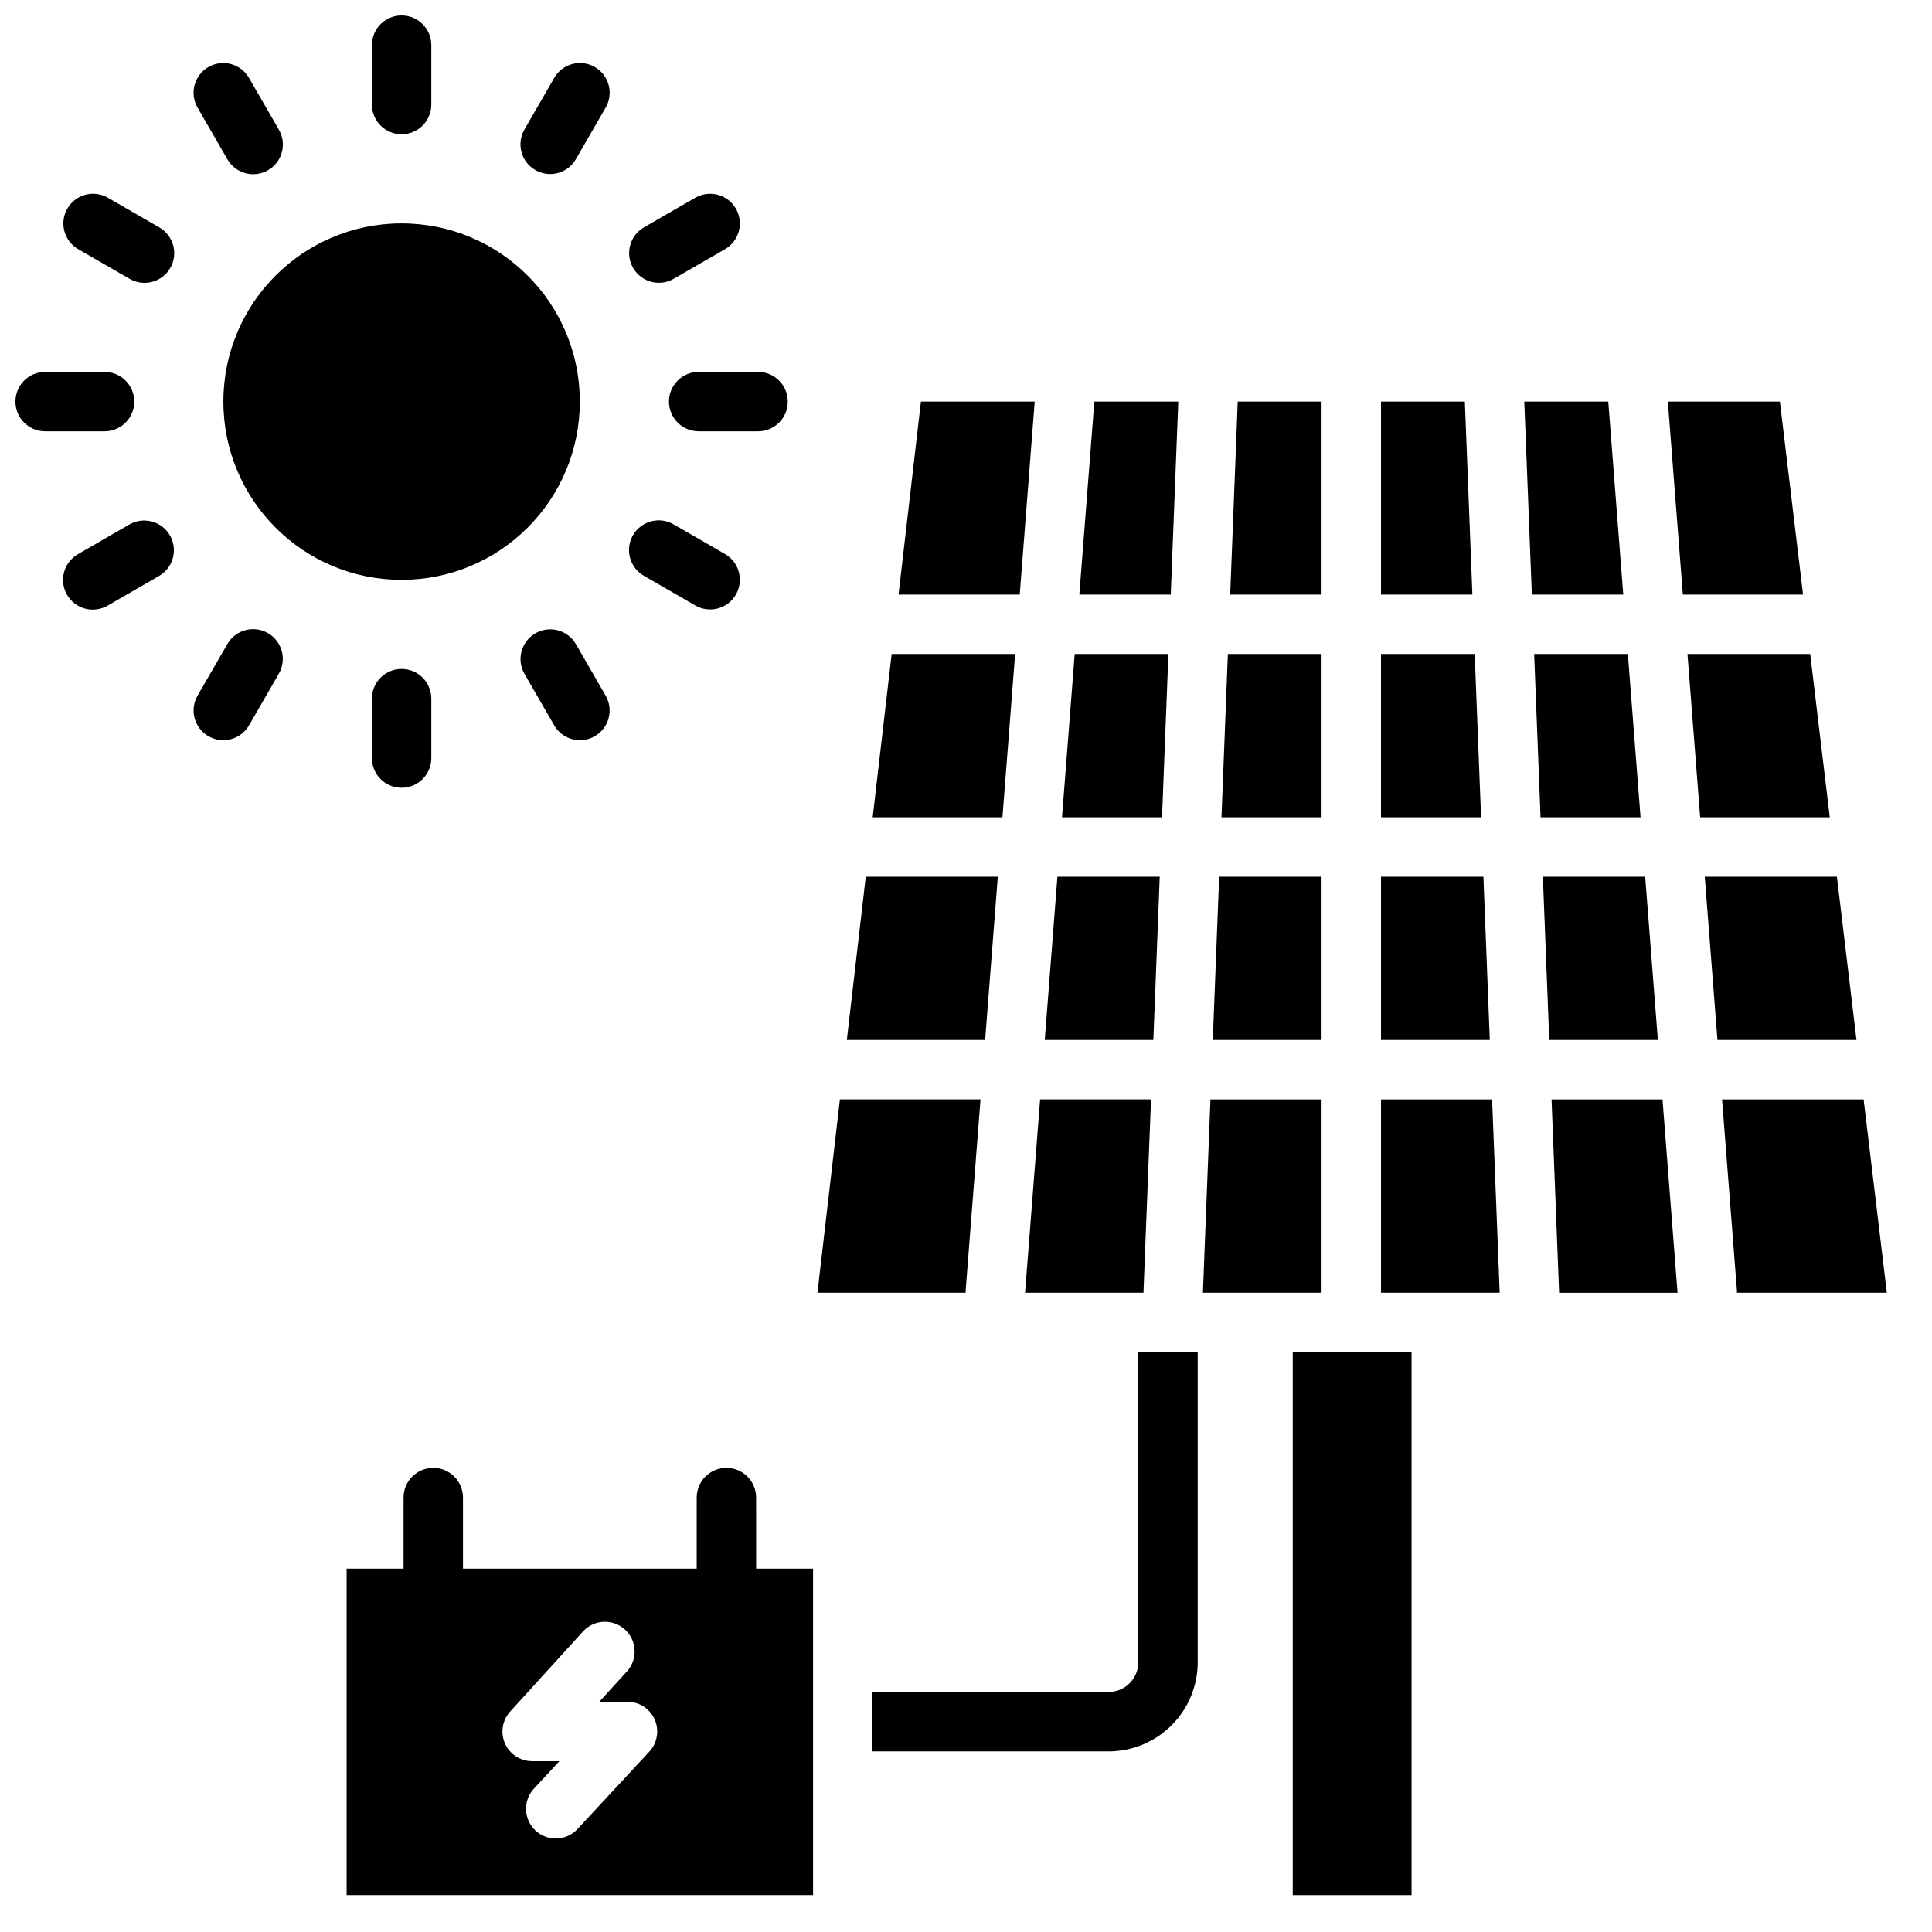
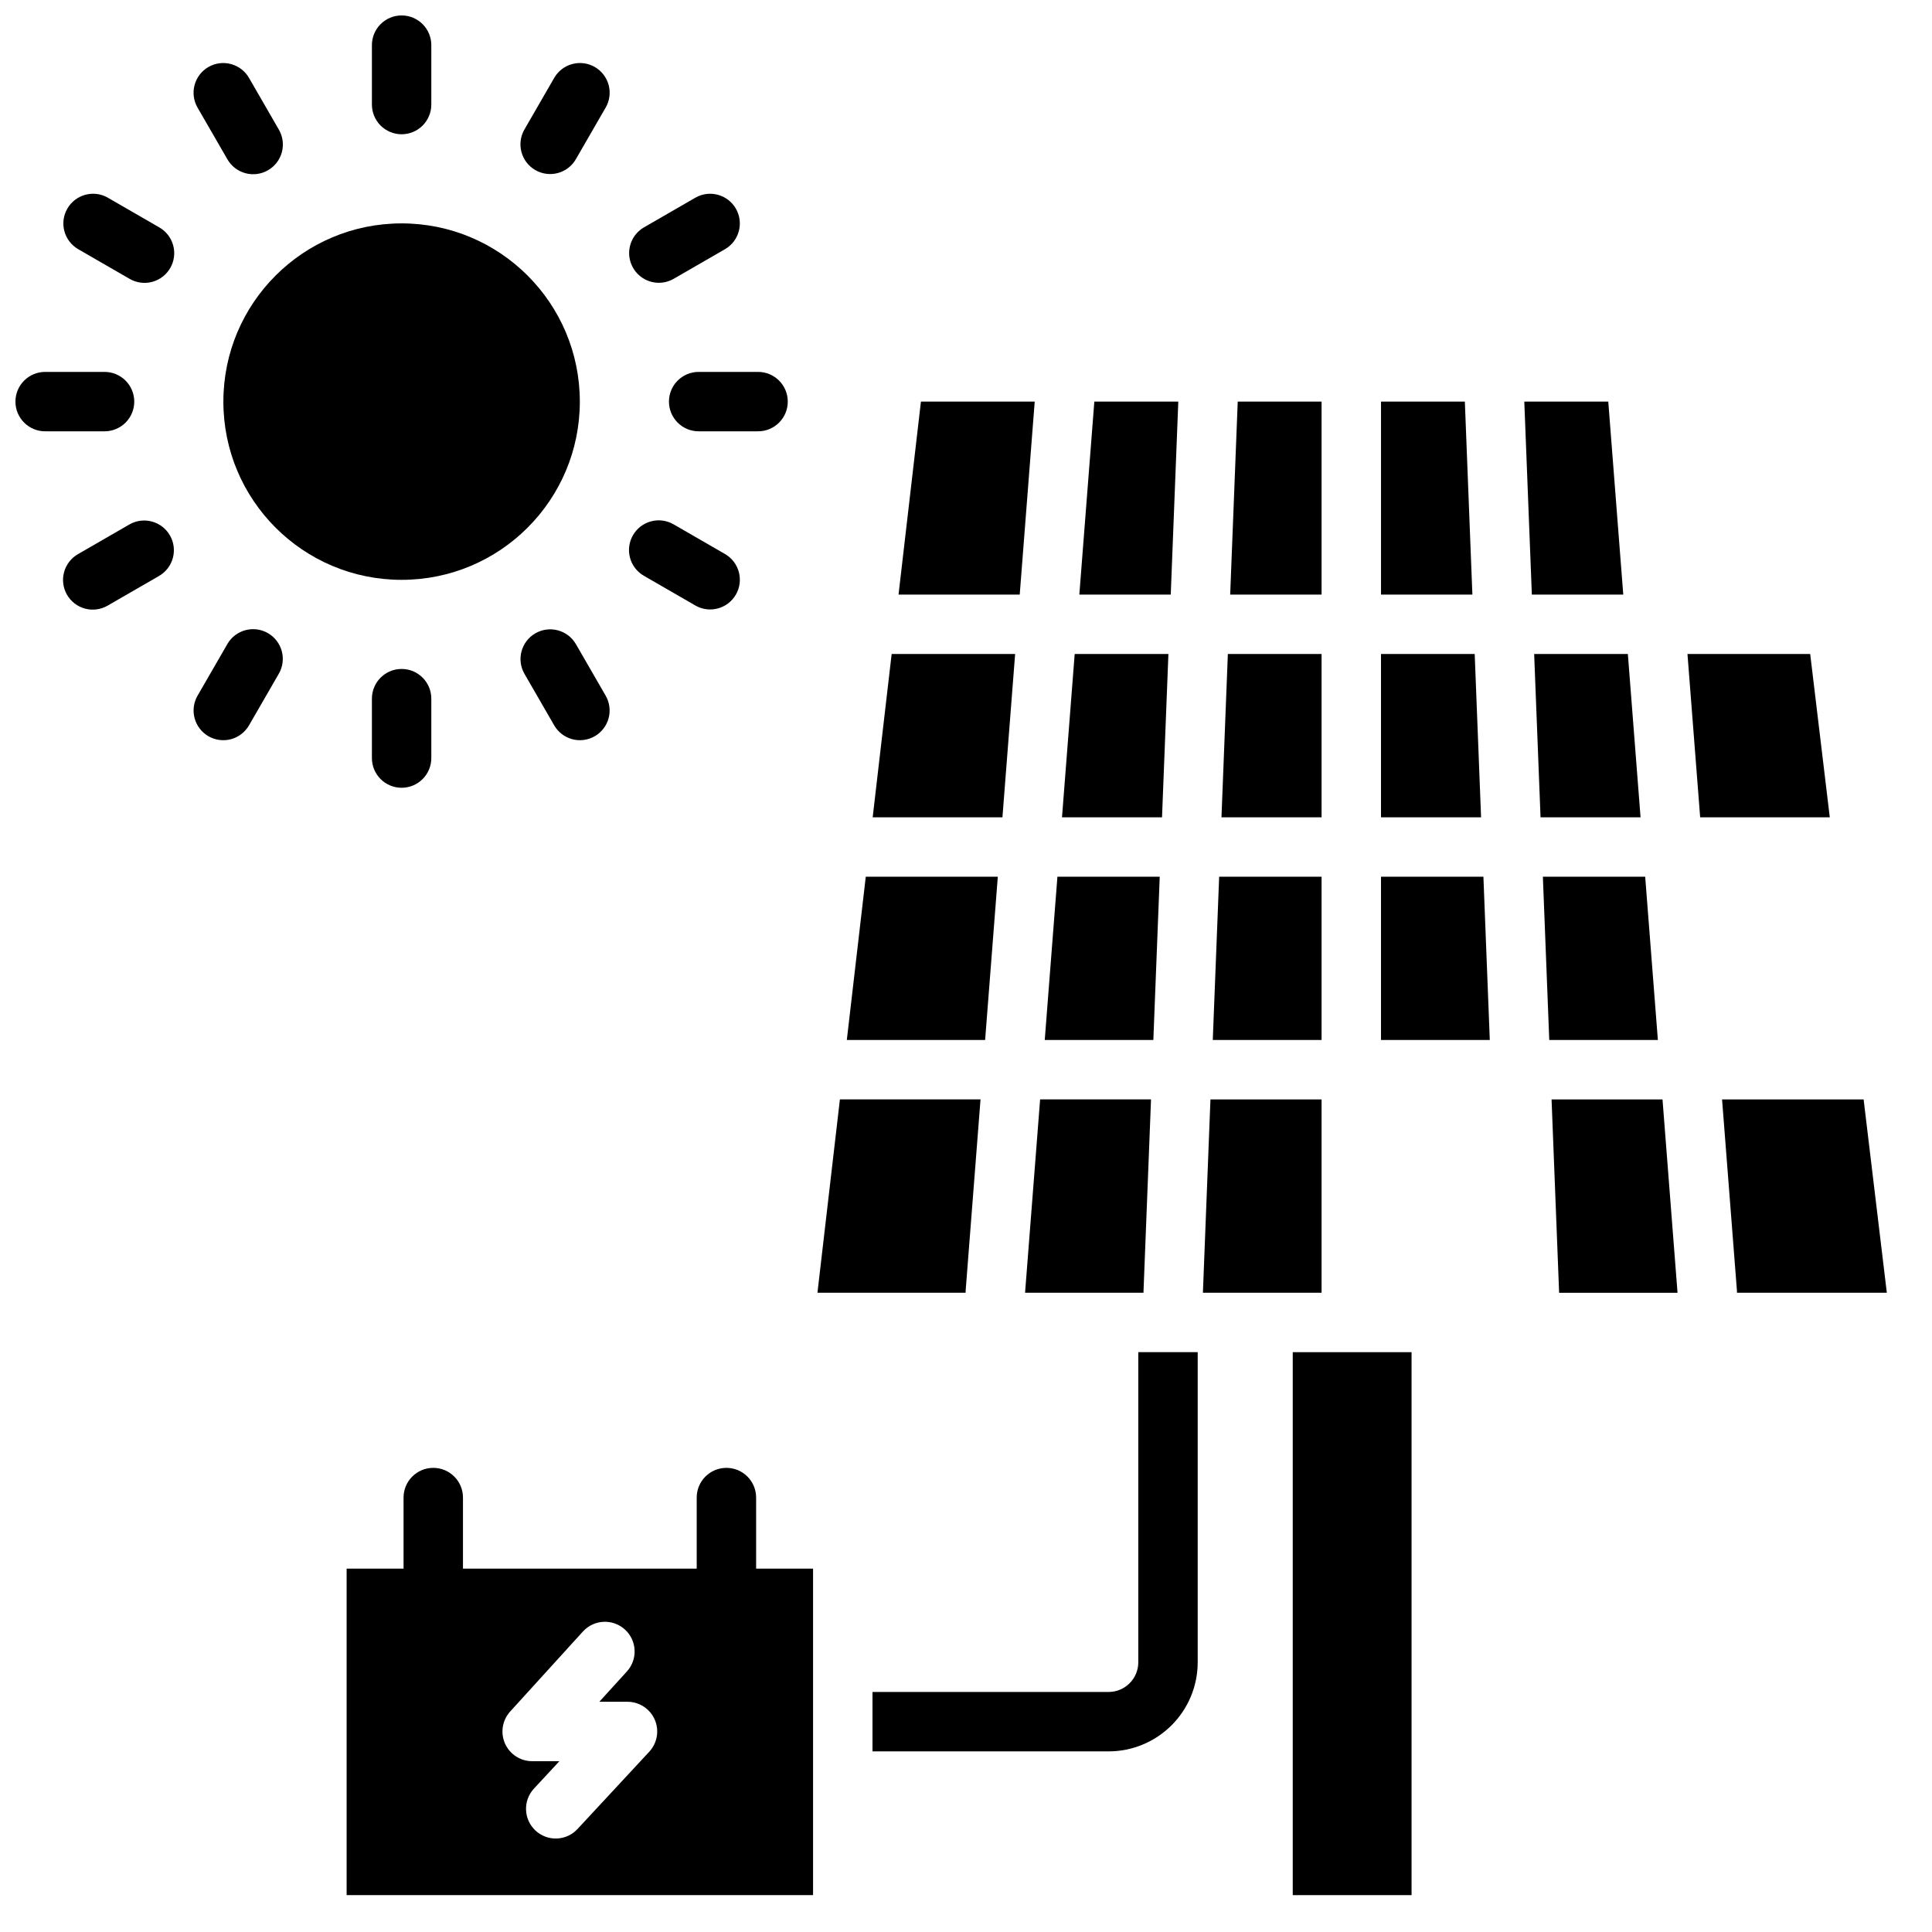
<svg xmlns="http://www.w3.org/2000/svg" width="800px" height="800px" version="1.1" viewBox="144 144 512 512">
  <defs>
    <clipPath id="b">
      <path d="m148.09 242h31.906v17h-31.906z" />
    </clipPath>
    <clipPath id="a">
      <path d="m242 148.09h17v31.906h-17z" />
    </clipPath>
  </defs>
  <path d="m297.66 250.43c0 26.086-21.148 47.234-47.234 47.234-26.086 0-47.23-21.148-47.23-47.234 0-26.086 21.145-47.23 47.23-47.23 26.086 0 47.234 21.145 47.234 47.23" />
  <g clip-path="url(#b)">
    <path d="m179.58 250.43c0-2.086-0.828-4.09-2.305-5.566-1.477-1.477-3.481-2.305-5.566-2.305h-15.746c-4.348 0-7.871 3.523-7.871 7.871 0 4.348 3.523 7.871 7.871 7.871h15.746c2.086 0 4.09-0.828 5.566-2.305 1.477-1.477 2.305-3.477 2.305-5.566z" />
  </g>
  <path d="m321.28 250.43c0 2.09 0.832 4.09 2.305 5.566 1.477 1.477 3.481 2.305 5.566 2.305h15.746c4.348 0 7.871-3.523 7.871-7.871 0-4.348-3.523-7.871-7.871-7.871h-15.746c-4.348 0-7.871 3.523-7.871 7.871z" />
  <path d="m178.32 282.97-13.637 7.871c-1.82 1.039-3.156 2.758-3.703 4.781-0.551 2.023-0.27 4.184 0.777 6 1.051 1.816 2.777 3.137 4.805 3.676 2.027 0.535 4.188 0.238 5.996-0.82l13.637-7.871-0.004-0.004c3.734-2.188 5-6.977 2.836-10.727-2.164-3.746-6.945-5.043-10.707-2.906z" />
  <path d="m318.61 218.94c1.379 0 2.734-0.363 3.926-1.055l13.637-7.871c3.731-2.191 5-6.981 2.836-10.73-2.164-3.746-6.945-5.043-10.707-2.906l-13.637 7.871c-3.09 1.785-4.594 5.418-3.668 8.859 0.926 3.445 4.047 5.836 7.613 5.832z" />
  <path d="m215.01 311.79c-3.766-2.172-8.582-0.883-10.754 2.883l-7.871 13.637h-0.004c-1.059 1.809-1.355 3.965-0.816 5.992 0.535 2.027 1.855 3.758 3.672 4.805 1.816 1.047 3.977 1.328 6 0.781 2.023-0.551 3.746-1.887 4.781-3.707l7.871-13.637c2.176-3.766 0.883-8.578-2.879-10.754z" />
  <path d="m285.86 189.07c3.766 2.172 8.578 0.883 10.75-2.883l7.871-13.637 0.004 0.004c1.059-1.809 1.355-3.969 0.82-5.996-0.539-2.027-1.859-3.754-3.676-4.805-1.816-1.047-3.977-1.328-6-0.777-2.023 0.547-3.742 1.883-4.781 3.703l-7.871 13.637c-2.172 3.766-0.883 8.578 2.883 10.754z" />
  <path d="m242.56 329.15v15.746c0 4.348 3.523 7.871 7.871 7.871 4.348 0 7.871-3.523 7.871-7.871v-15.746c0-4.348-3.523-7.871-7.871-7.871-4.348 0-7.871 3.523-7.871 7.871z" />
  <g clip-path="url(#a)">
    <path d="m250.43 179.58c2.09 0 4.09-0.828 5.566-2.305 1.477-1.477 2.305-3.481 2.305-5.566v-15.746c0-4.348-3.523-7.871-7.871-7.871-4.348 0-7.871 3.523-7.871 7.871v15.746c0 2.086 0.828 4.09 2.305 5.566 1.477 1.477 3.481 2.305 5.566 2.305z" />
  </g>
  <path d="m290.84 336.18c1.039 1.82 2.758 3.156 4.781 3.707 2.023 0.547 4.184 0.266 6-0.781 1.816-1.047 3.137-2.777 3.676-4.805 0.535-2.027 0.238-4.184-0.82-5.992l-7.871-13.637h-0.004c-2.188-3.734-6.977-5-10.727-2.836-3.746 2.164-5.043 6.945-2.906 10.707z" />
  <path d="m204.25 186.19c1.035 1.824 2.758 3.156 4.781 3.707 2.023 0.551 4.18 0.27 5.996-0.781 1.816-1.047 3.141-2.777 3.676-4.805 0.535-2.027 0.242-4.184-0.82-5.992l-7.871-13.637c-1.035-1.82-2.758-3.156-4.781-3.703-2.023-0.551-4.184-0.27-6 0.777-1.816 1.051-3.137 2.777-3.672 4.805-0.539 2.027-0.242 4.188 0.816 5.996z" />
  <path d="m314.67 296.61 13.637 7.871v0.004c3.762 2.137 8.543 0.84 10.707-2.91 2.164-3.746 0.895-8.535-2.836-10.727l-13.637-7.871c-1.809-1.059-3.965-1.355-5.992-0.82-2.027 0.539-3.758 1.859-4.805 3.676-1.051 1.816-1.328 3.977-0.781 6 0.551 2.023 1.883 3.742 3.707 4.777z" />
  <path d="m186.19 204.25-13.637-7.871 0.004-0.004c-3.762-2.137-8.547-0.84-10.711 2.91-2.164 3.746-0.895 8.539 2.836 10.727l13.637 7.871c1.809 1.062 3.965 1.355 5.992 0.82 2.027-0.535 3.758-1.859 4.805-3.676 1.051-1.816 1.332-3.973 0.781-5.996-0.551-2.023-1.883-3.746-3.707-4.781z" />
  <path d="m486.59 502.34h31.488v143.89h-31.488z" />
  <path d="m408.43 376.34h-34.992l-5.023 43.273h36.652z" />
  <path d="m413.02 317.32h-32.723l-5.027 43.273h34.387z" />
  <path d="m418.21 250.43h-30.152l-5.938 51.145h32.117z" />
  <path d="m447.04 486.59c0-0.098-0.008-0.203 0-0.309l1.992-50.93h-29.391l-3.988 51.238z" />
-   <path d="m630.8 376.34h-35.02l3.363 43.273h36.848z" />
  <path d="m456.26 250.43h-22.25l-3.977 51.145h24.227z" />
  <path d="m399.91 485.98 3.938-50.625h-37.262l-5.953 51.234h39.262c0-0.203 0-0.406 0.016-0.609z" />
-   <path d="m615.69 250.43h-29.695l3.977 51.145h31.855z" />
  <path d="m623.72 317.32h-32.523l3.363 43.273h34.352z" />
  <path d="m570.21 250.43h-22.254l2 51.145h24.227z" />
  <path d="m532.2 250.43h-22.219v51.145h24.215z" />
  <path d="m494.23 250.43h-22.219l-2 51.145h24.219z" />
  <path d="m494.23 435.36h-29.449l-2 51.234h31.449z" />
  <path d="m534.81 317.32h-24.832v43.273h26.523z" />
  <path d="m494.23 317.32h-24.836l-1.691 43.273h26.527z" />
  <path d="m537.12 376.34h-27.141v43.273h28.832z" />
  <path d="m579.99 376.34h-27.113l1.691 43.273h28.785z" />
  <path d="m575.4 317.32h-24.832l1.691 43.273h26.504z" />
  <path d="m494.23 376.34h-27.141l-1.691 43.273h28.832z" />
  <path d="m451.34 376.34h-27.113l-3.359 43.273h28.781z" />
  <path d="m555.18 435.36 1.992 50.93v0.309h31.391l-3.981-51.234z" />
  <path d="m453.64 317.32h-24.836l-3.363 43.273h26.508z" />
-   <path d="m509.98 435.36v51.234h31.449l-2.004-51.234z" />
  <path d="m637.88 435.36h-37.516l3.938 50.625c0.016 0.203 0.016 0.406 0.016 0.609h39.711z" />
  <path d="m344.38 540.87c0-4.348-3.523-7.871-7.871-7.871-4.348 0-7.875 3.523-7.875 7.871v18.836h-61.941v-18.836c0-4.348-3.527-7.871-7.875-7.871s-7.871 3.523-7.871 7.871v18.836h-15.086v86.523h123.61v-86.523h-15.086zm-28.316 67.348-19.02 20.492c-2.957 3.188-7.941 3.371-11.125 0.414-3.188-2.961-3.371-7.941-0.414-11.129l6.742-7.262h-7.219c-3.113 0-5.938-1.836-7.199-4.688-1.258-2.848-0.719-6.172 1.375-8.48l19.363-21.293v0.004c2.941-3.137 7.856-3.332 11.039-0.441 3.18 2.891 3.453 7.801 0.609 11.027l-7.391 8.125h7.473c3.129 0.004 5.961 1.859 7.215 4.727 1.25 2.871 0.68 6.207-1.449 8.504z" />
  <path d="m445.66 584.53c-0.008 4.34-3.523 7.852-7.859 7.859h-62.582v15.742h62.582v0.004c6.258-0.008 12.258-2.496 16.684-6.922 4.426-4.426 6.914-10.426 6.918-16.684v-82.191h-15.742z" />
</svg>